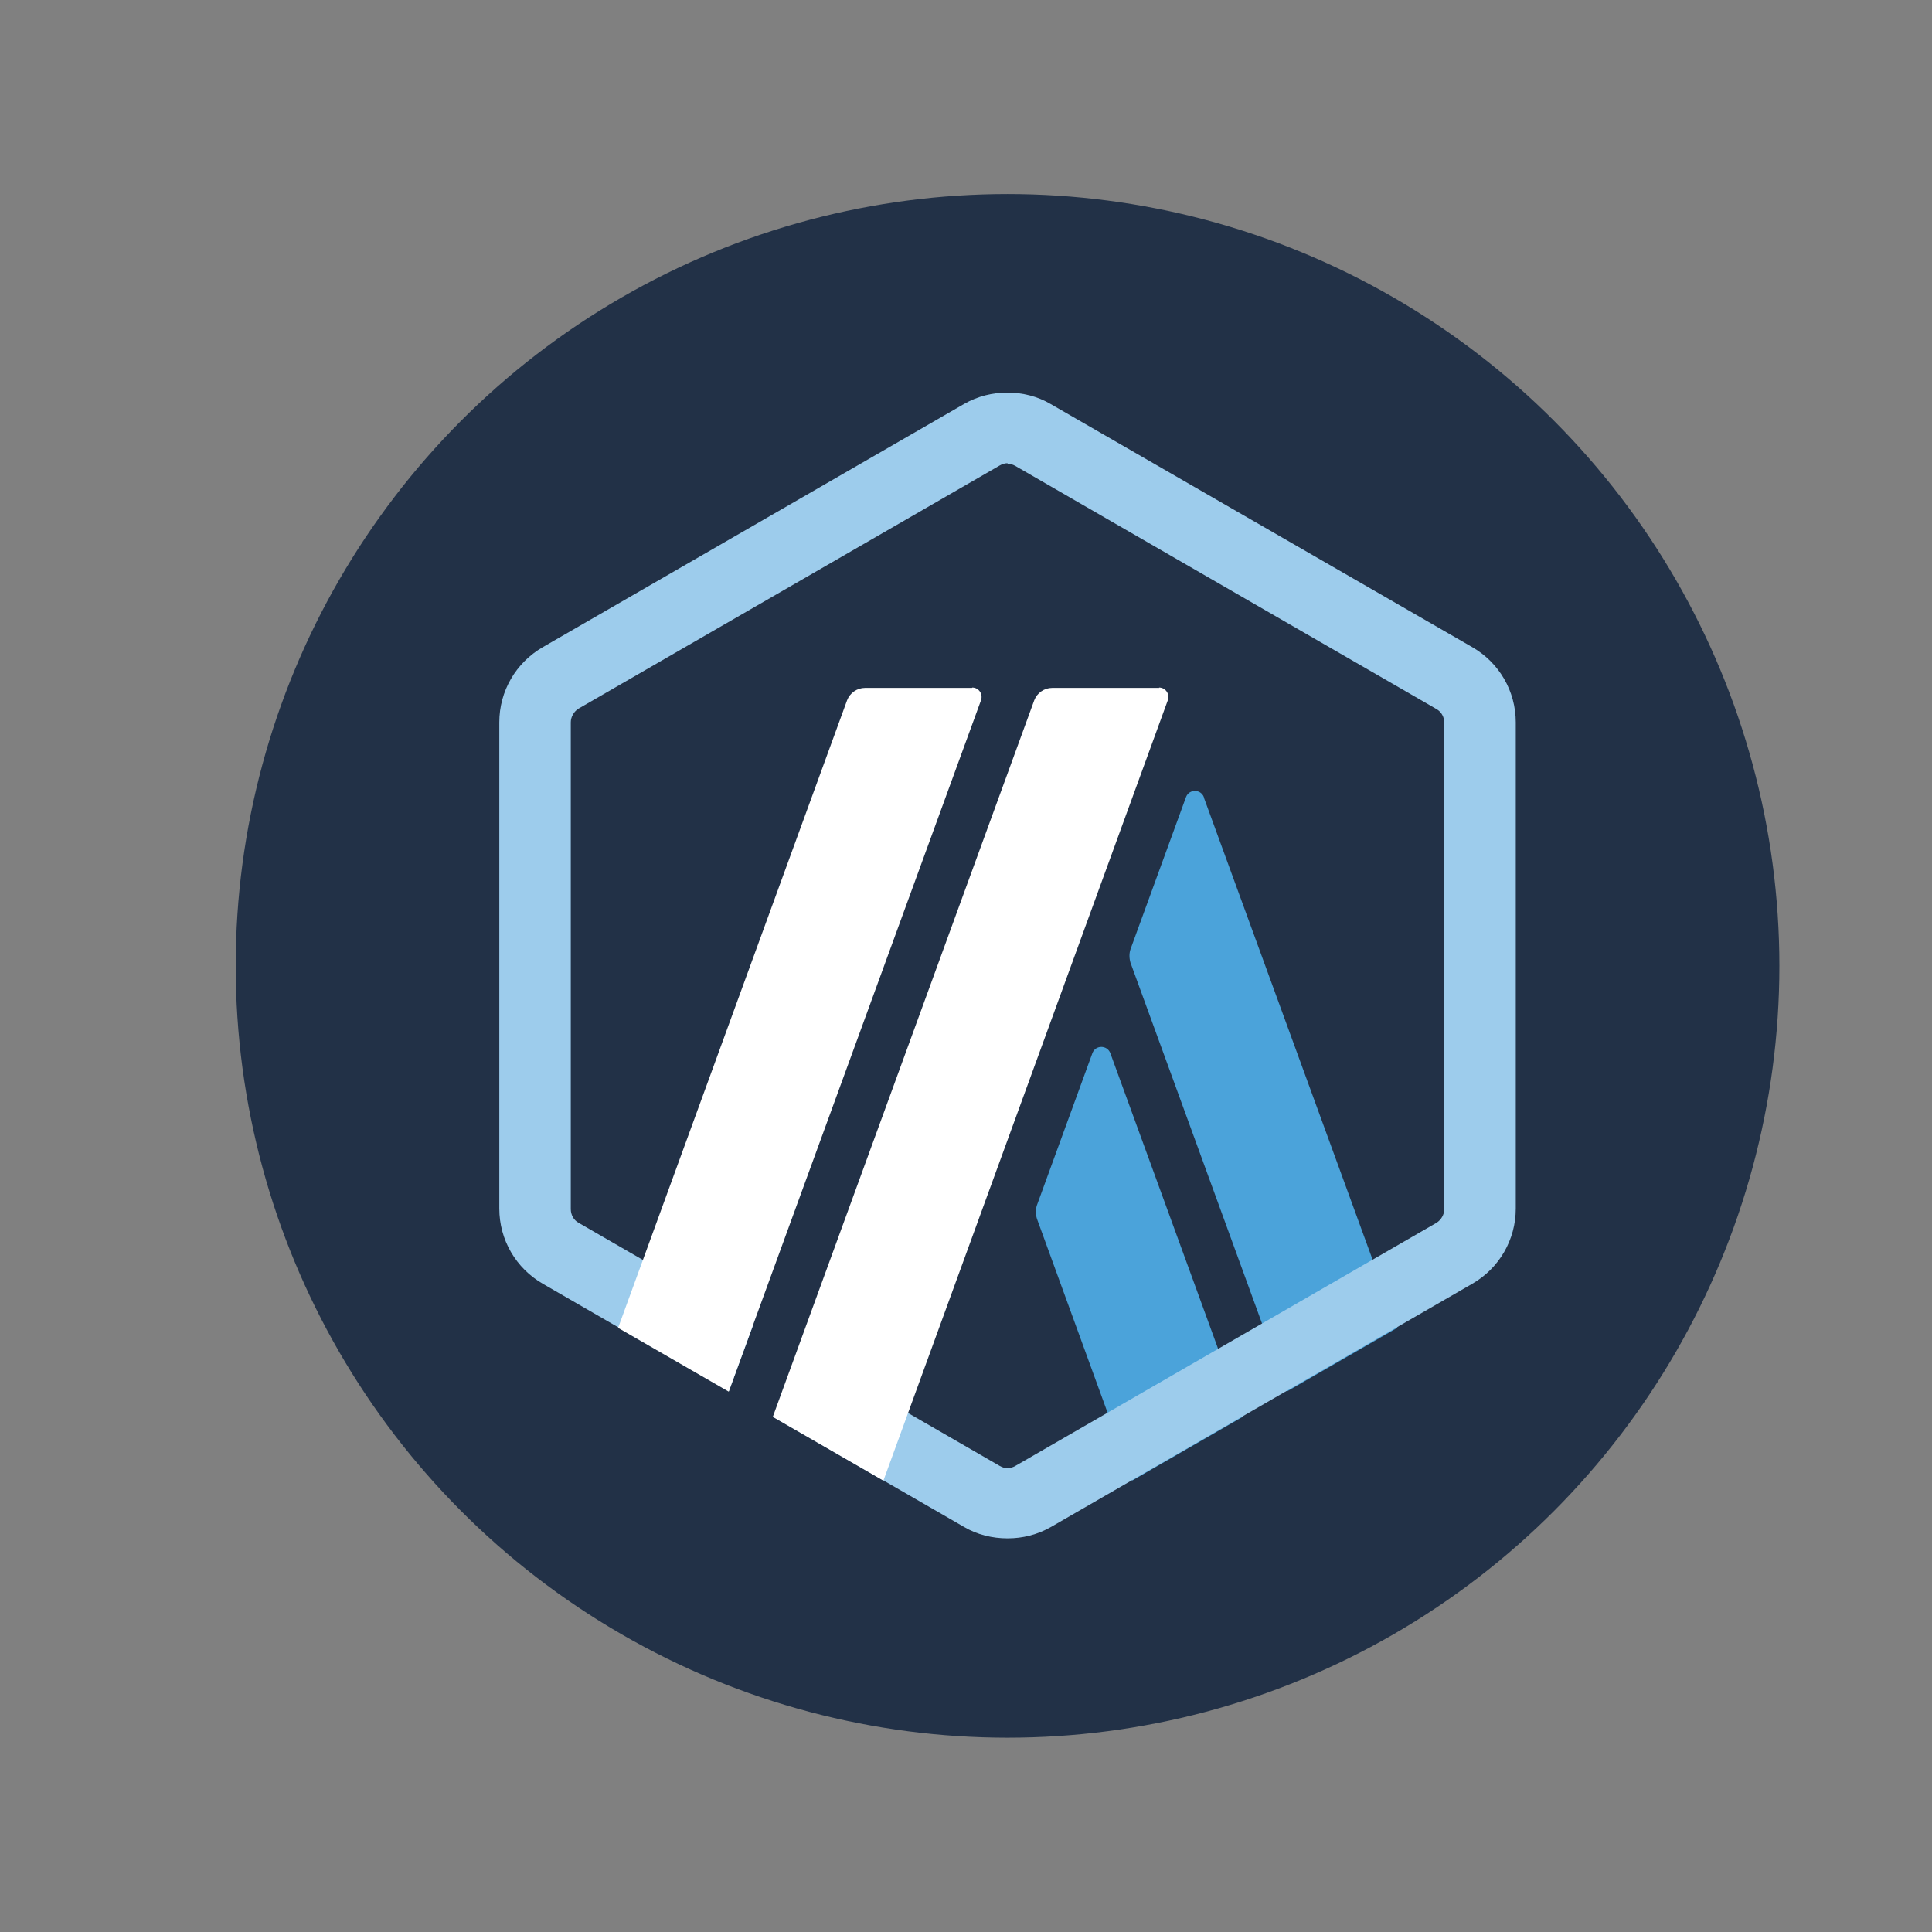
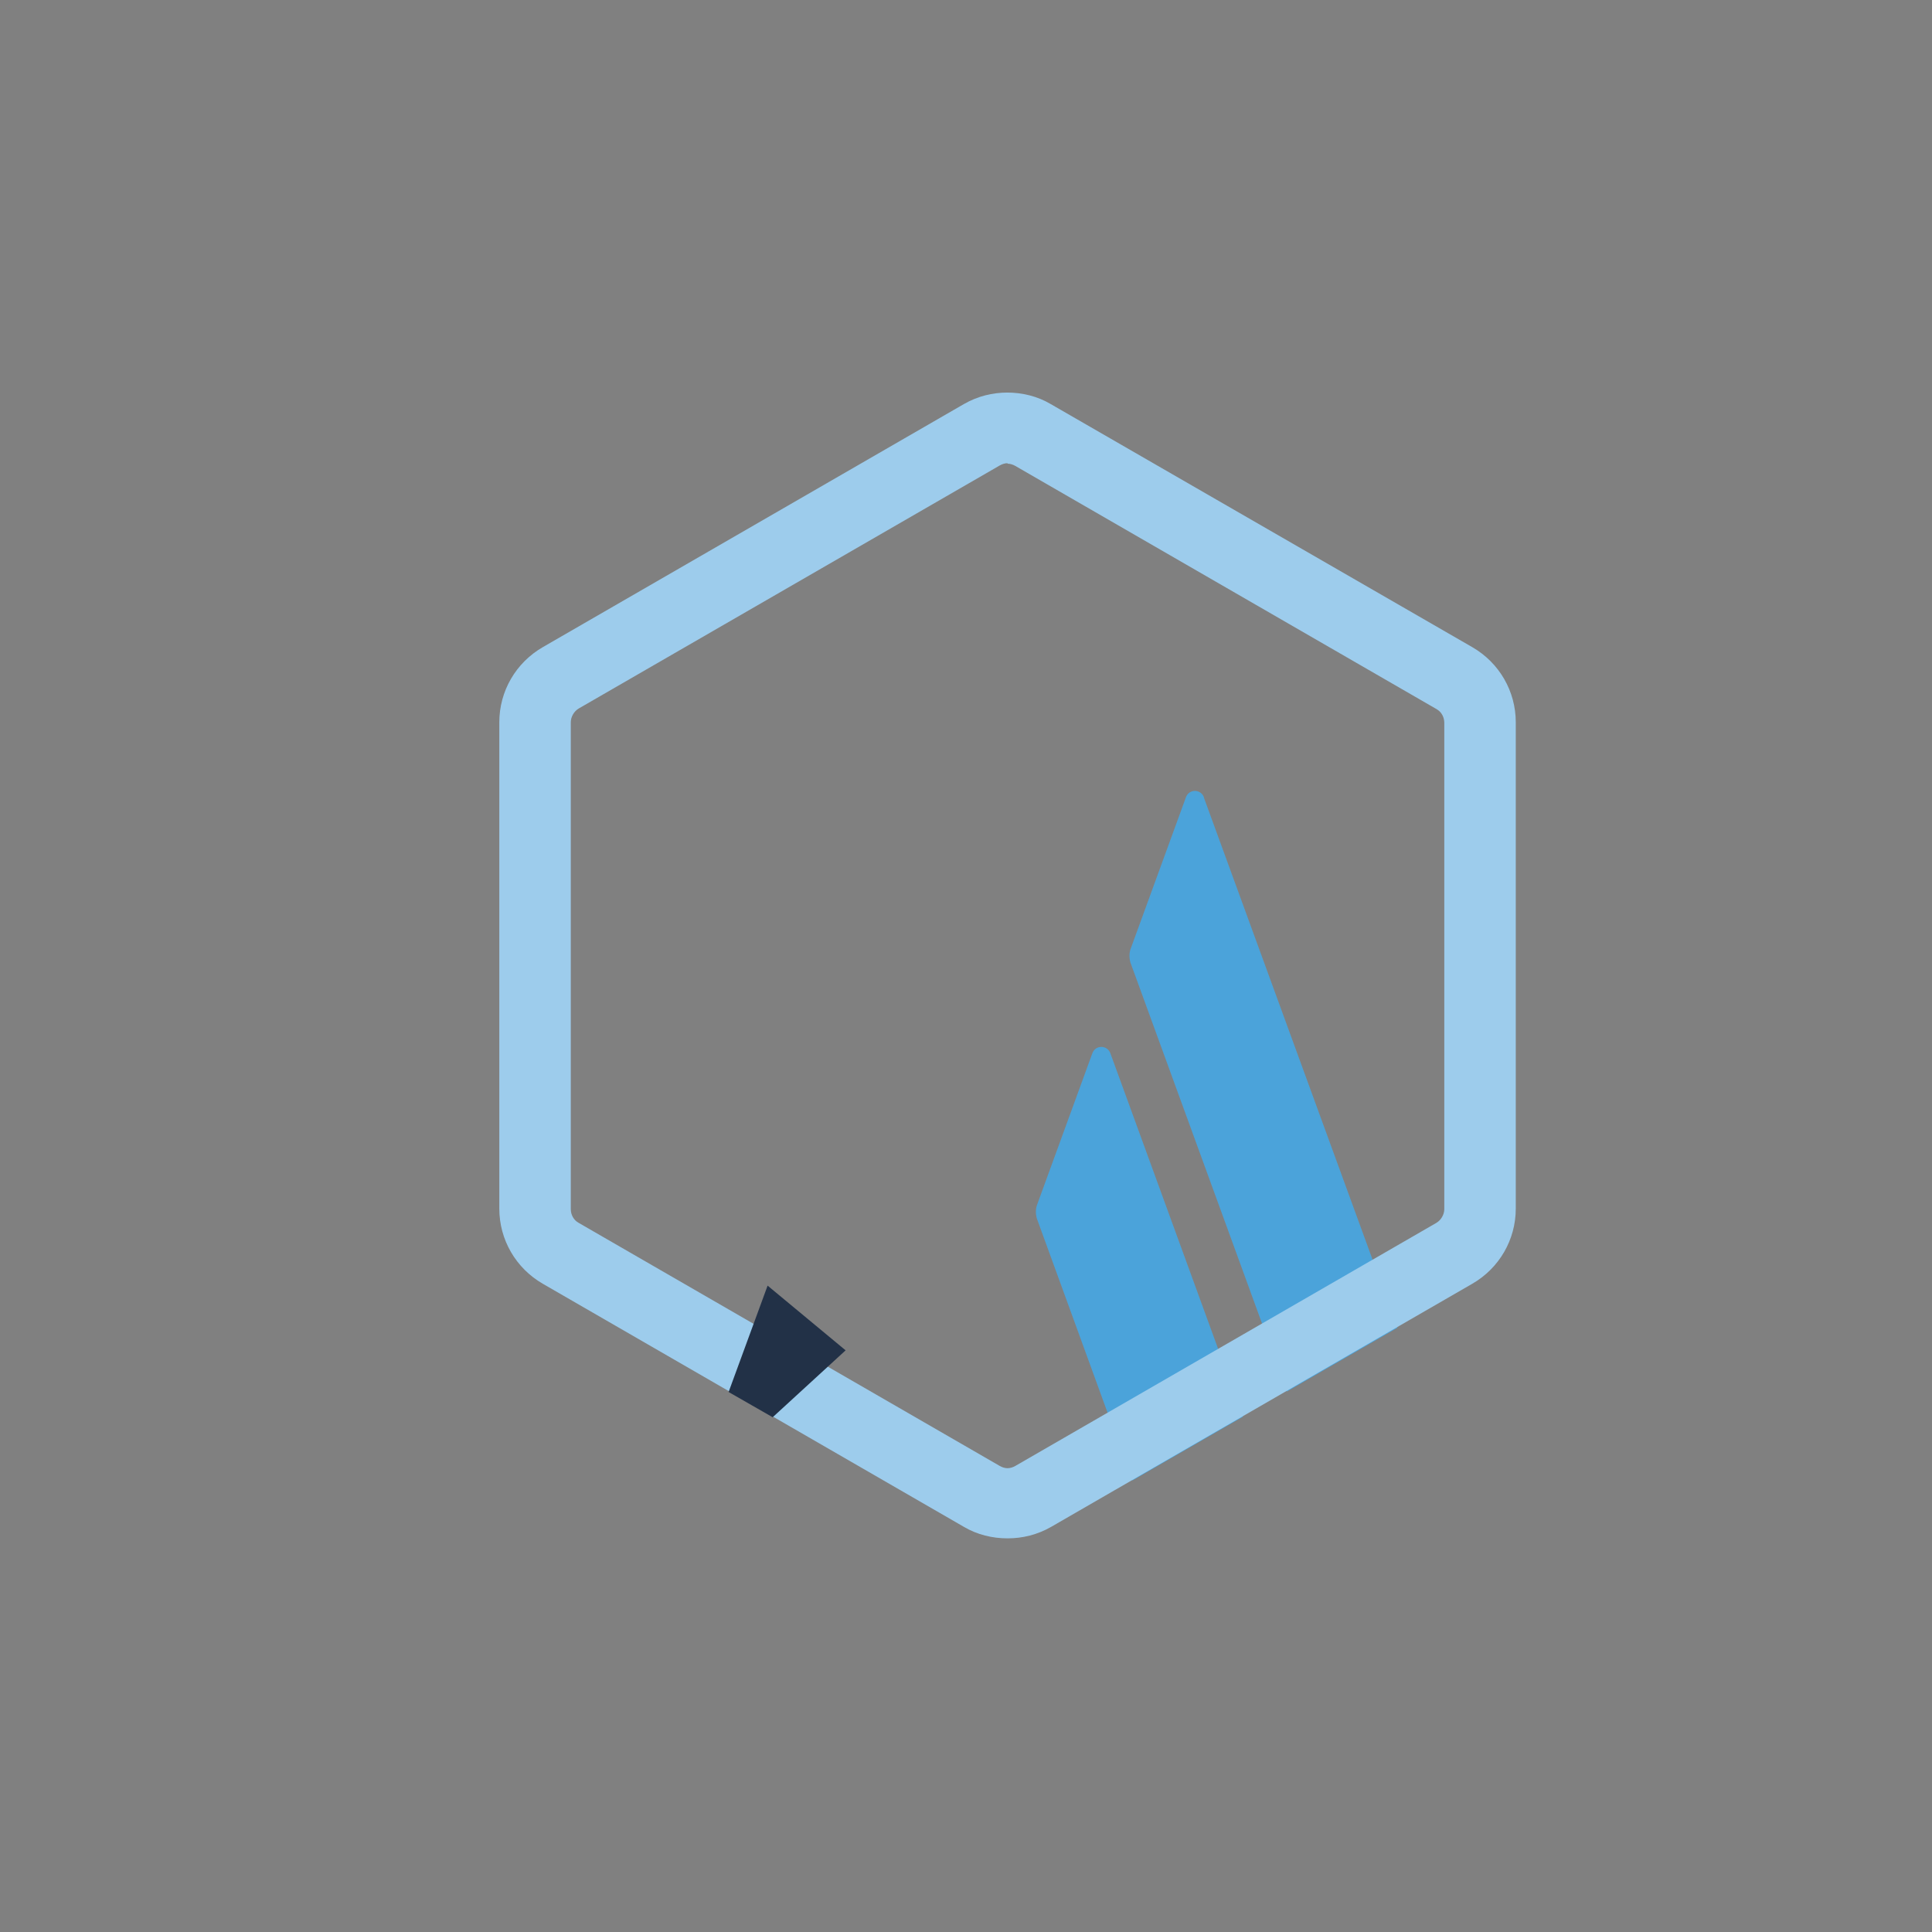
<svg xmlns="http://www.w3.org/2000/svg" id="b" data-name="Layer 2" viewBox="0 0 160 160">
  <rect x="0" y="0" width="160" height="160" fill="#808080" stroke="none" />
-   <circle cx="83.44" cy="79.99" r="63.92" style="fill: #223147; stroke-width: 0px;" />
  <g id="c" data-name="Layer_1">
    <g id="d" data-name=" 2405588477232">
      <rect x="35.96" y="32.51" width="94.97" height="94.97" style="fill: none; stroke-width: 0px;" />
      <g>
-         <path d="M44.54,61.38v37.23c0,2.39,1.25,4.56,3.34,5.77l32.25,18.61c2.05,1.18,4.6,1.18,6.65,0l32.25-18.61c2.05-1.18,3.34-3.38,3.34-5.77v-37.23c0-2.39-1.25-4.56-3.34-5.77l-32.25-18.61c-2.05-1.18-4.6-1.18-6.65,0l-32.25,18.61c-2.05,1.18-3.3,3.38-3.3,5.77h-.04Z" style="fill: #223147; stroke-width: 0px;" />
        <g>
          <path d="M90.47,87.21l-4.6,12.61c-.11.34-.11.72,0,1.1l7.9,21.69,9.16-5.28-10.98-30.12c-.27-.68-1.22-.68-1.48,0Z" style="fill: #4ba3da; stroke-width: 0px;" />
          <path d="M99.7,66.01c-.27-.68-1.22-.68-1.48,0l-4.6,12.61c-.11.34-.11.72,0,1.1l12.95,35.52,9.16-5.28-16.03-43.91v-.04Z" style="fill: #4ba3da; stroke-width: 0px;" />
        </g>
        <path d="M83.44,38.4c.23,0,.46.08.65.19l34.87,20.13c.42.23.65.68.65,1.14v40.27c0,.46-.27.91-.65,1.14l-34.87,20.13c-.19.11-.42.19-.65.19s-.46-.08-.65-.19l-34.87-20.13c-.42-.23-.65-.68-.65-1.14v-40.31c0-.46.27-.91.65-1.14l34.87-20.13c.19-.11.42-.19.65-.19h0v.04ZM83.44,32.51c-1.25,0-2.47.3-3.61.95l-34.87,20.13c-2.24,1.29-3.61,3.65-3.61,6.23v40.27c0,2.58,1.37,4.94,3.61,6.23l34.87,20.13c1.1.65,2.36.95,3.61.95s2.47-.3,3.61-.95l34.87-20.13c2.24-1.29,3.61-3.65,3.61-6.23v-40.27c0-2.58-1.37-4.94-3.61-6.23l-34.91-20.13c-1.1-.65-2.36-.95-3.61-.95h.04Z" style="fill: #9dccec; stroke-width: 0px;" />
        <polygon points="60.34 115.28 63.57 106.47 70.03 111.83 63.99 117.37 60.34 115.28" style="fill: #223147; stroke-width: 0px;" />
        <g>
-           <path d="M80.48,56.97h-8.85c-.65,0-1.25.42-1.48,1.03l-18.96,51.97,9.16,5.28,20.89-57.25c.19-.53-.19-1.06-.72-1.06l-.04.04Z" style="fill: #fff; stroke-width: 0px;" />
-           <path d="M95.98,56.97h-8.85c-.65,0-1.25.42-1.48,1.03l-21.65,59.34,9.16,5.28,23.55-64.62c.19-.53-.19-1.06-.72-1.06v.04Z" style="fill: #fff; stroke-width: 0px;" />
-         </g>
+           </g>
      </g>
    </g>
  </g>
</svg>